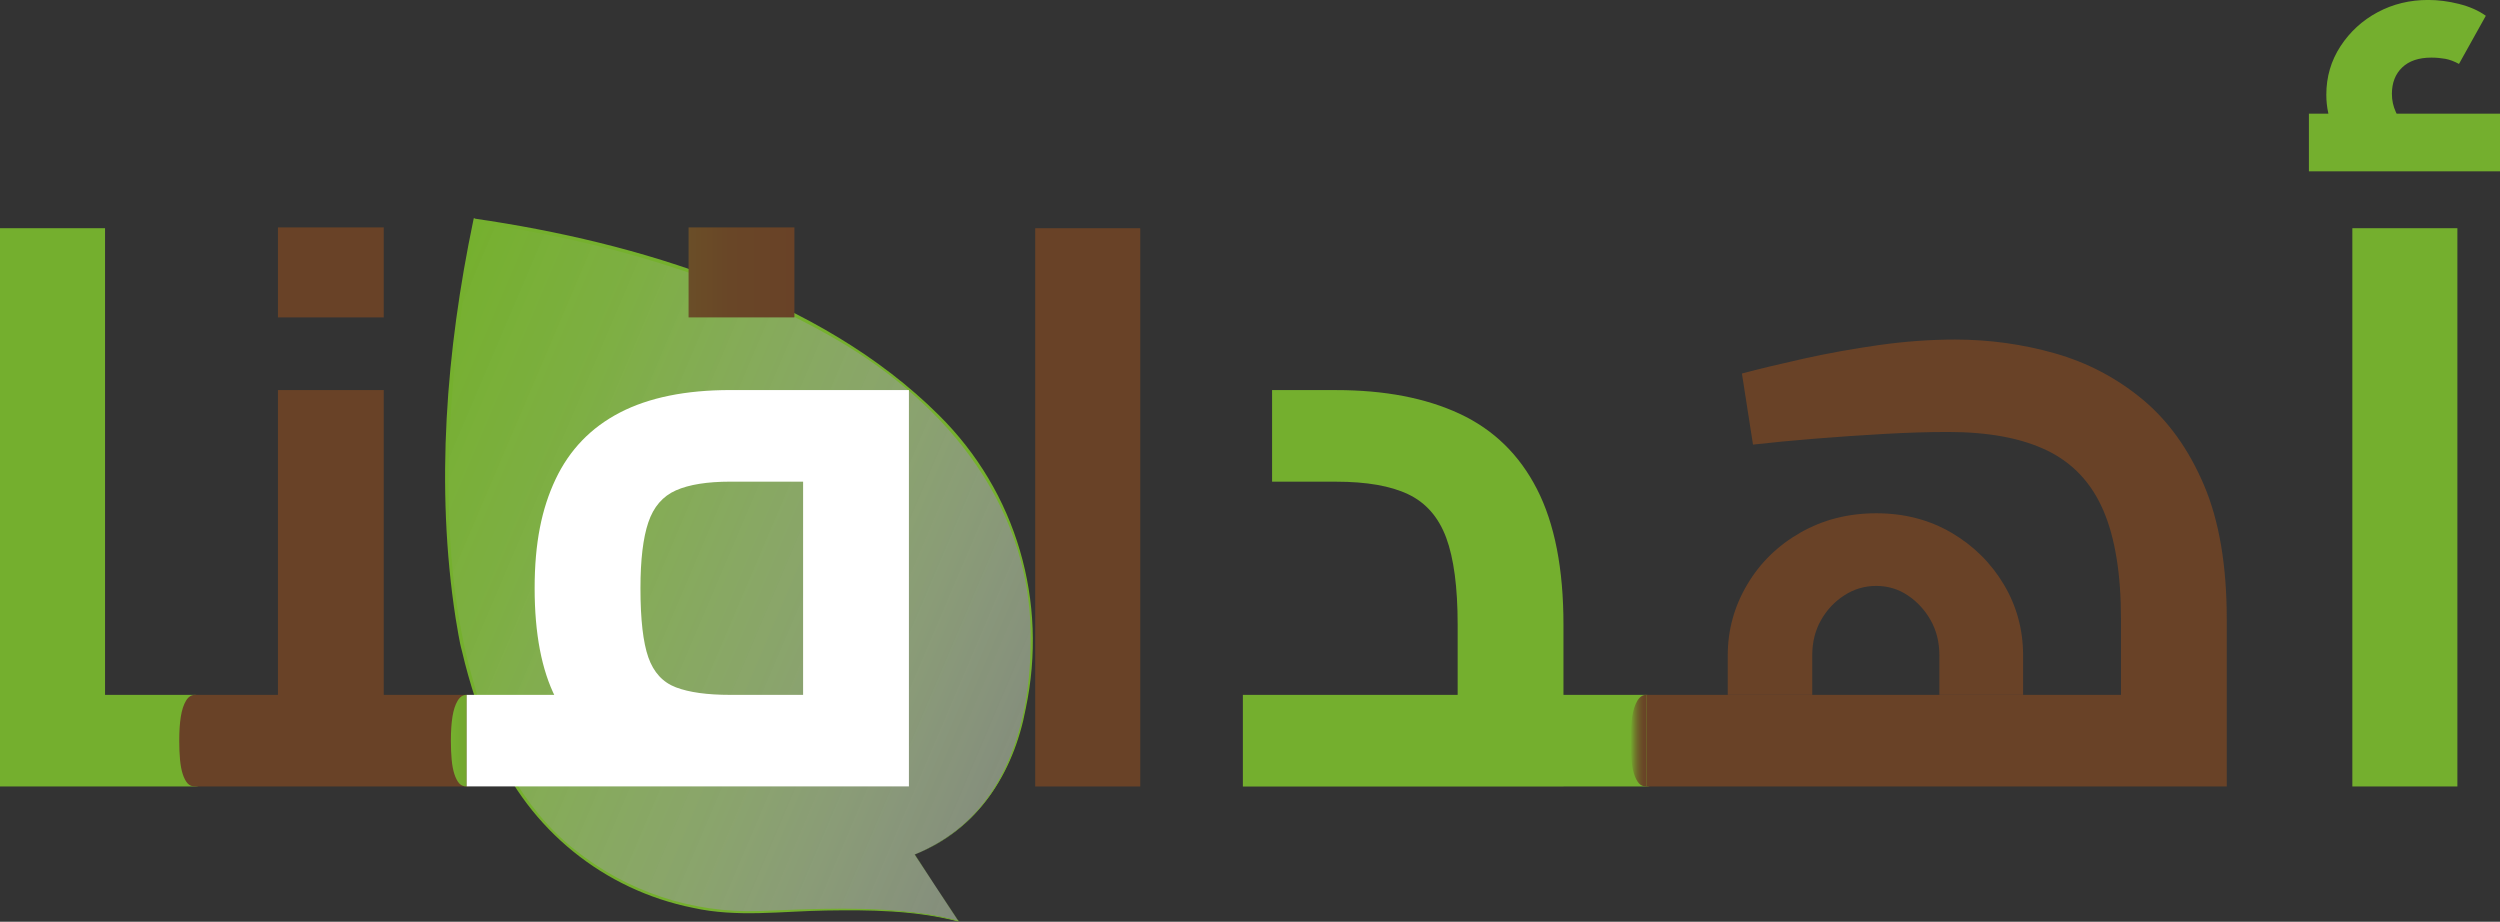
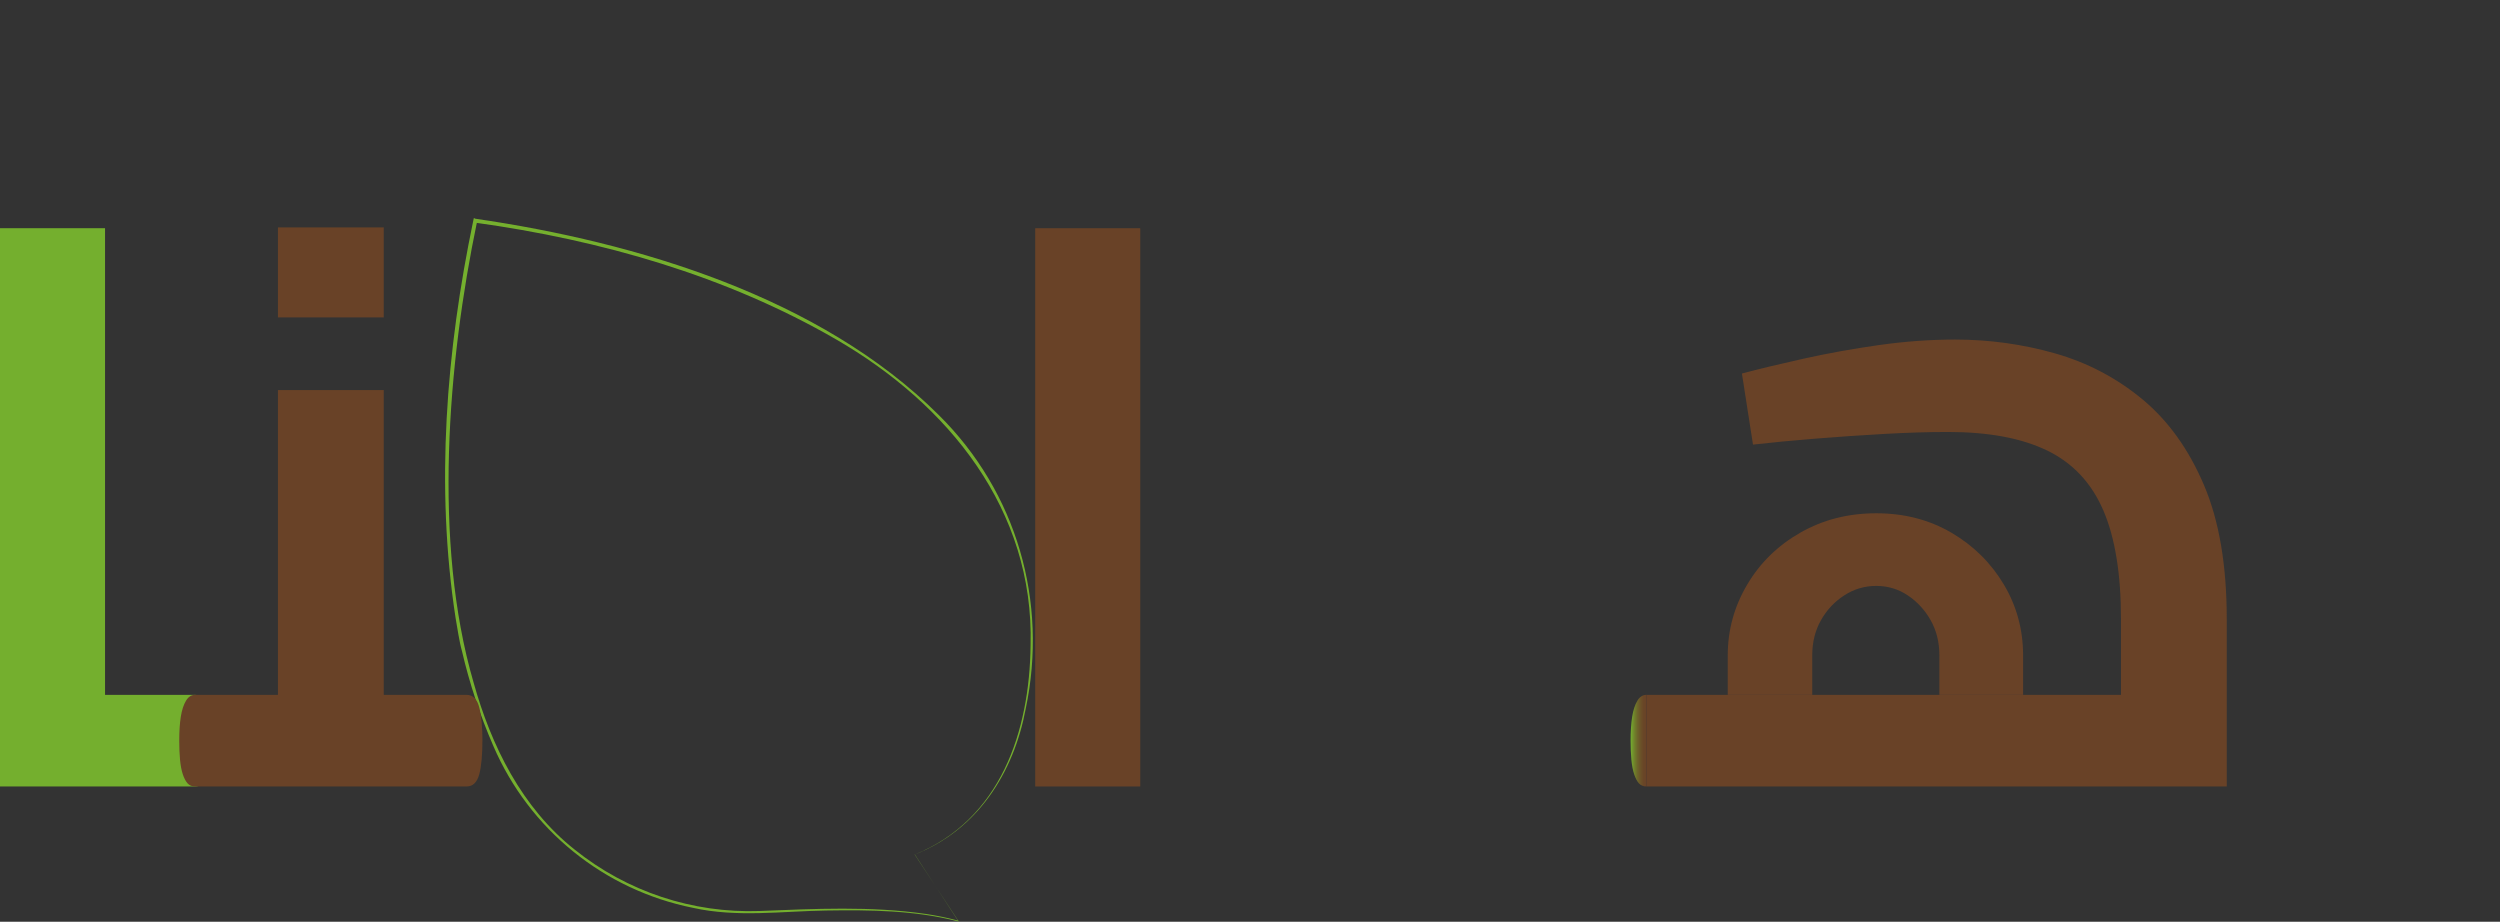
<svg xmlns="http://www.w3.org/2000/svg" xmlns:xlink="http://www.w3.org/1999/xlink" id="Layer_2" data-name="Layer 2" viewBox="0 0 611.91 225.61">
  <rect x="0" y="0" width="611.91" height="225.61" fill="#333333" stroke="none" />
  <defs>
    <style> .cls-1 { fill: url(#linear-gradient); } .cls-2 { fill: #694227; } .cls-3 { fill: #fff; } .cls-4 { fill: #74af2e; } .cls-5 { fill: #75b02e; } .cls-6 { fill: url(#linear-gradient-3); } .cls-7 { fill: url(#linear-gradient-2); } </style>
    <linearGradient id="linear-gradient" x1="-70.19" y1="9775.5" x2="105.83" y2="9775.5" gradientTransform="translate(-3676.56 9131.86) rotate(23.08) scale(1 -1)" gradientUnits="userSpaceOnUse">
      <stop offset="0" stop-color="#75b02e" />
      <stop offset=".24" stop-color="#83b844" stop-opacity=".93" />
      <stop offset=".64" stop-color="#aace81" stop-opacity=".73" />
      <stop offset="1" stop-color="#d5e7c5" stop-opacity=".5" />
    </linearGradient>
    <linearGradient id="linear-gradient-2" x1="110.36" y1="124.08" x2="194.43" y2="124.08" gradientUnits="userSpaceOnUse">
      <stop offset="0" stop-color="#75b02e" />
      <stop offset=".03" stop-color="#74a92e" />
      <stop offset=".23" stop-color="#70842b" />
      <stop offset=".43" stop-color="#6d6729" />
      <stop offset=".62" stop-color="#6b5328" />
      <stop offset=".81" stop-color="#694627" />
      <stop offset="1" stop-color="#694227" />
    </linearGradient>
    <linearGradient id="linear-gradient-3" x1="399.11" y1="181.29" x2="402.98" y2="181.29" xlink:href="#linear-gradient-2" />
  </defs>
  <g id="Layer_1-2" data-name="Layer 1">
    <g>
      <g>
-         <path class="cls-1" d="M223.88,209.16c14.7-6.06,25.48-18.98,28.08-42.67,10.73-96.48-135.65-112.47-135.66-112.47h0s-13.04,55.32-3.44,103c2.8,11.28,6.05,23.4,13.28,35.01,13.07,21,36.71,32.52,61.39,31.18,15.3-.84,34.01-1.39,47.05,2.24l-10.7-16.29Z" />
        <path class="cls-5" d="M223.88,209.16c21.02-8.51,28.14-30.15,28.37-51.25,.89-33.11-20.1-58.95-47.64-74.86-26.95-15.58-57.61-24.31-88.35-28.56l-.06-.03-.1-.04,.7-.33c-7.23,34.64-10.87,78.66-.91,112.87,4.32,15.56,11.87,30.8,24.78,41,12.79,10.27,28.85,15.6,45.24,15.02,13.56-.54,27.23-1.23,40.72,.72,2.69,.4,5.36,.96,7.99,1.66l-.05,.12-10.64-16.33h-.03Zm0,0l10.74,16.3,.11,.15-.17-.07c-10.54-2.73-21.54-2.85-32.36-2.68s-21.83,1.74-32.56-.65c-21.82-4.37-40.1-19.19-48.89-39.63-3.26-7.5-5.83-15.28-7.68-23.24-.65-2.25-1.13-5.71-1.55-8.03-4.98-32.3-2.31-65.5,4.33-97.36l.13-.58,.57,.24-.17-.07c39.53,5.75,84.39,19.2,113.34,47.99,19.13,18.88,26.87,45.69,21.34,71.94-2.94,15.75-11.85,29.67-27.17,35.69h0Z" />
      </g>
      <g>
        <path class="cls-4" d="M0,192.5V55.86H25.71V192.5H0Zm25.71,0v-22.42h22.03v22.42H25.71Zm22.03,0v-22.42c.77,0,1.38,.26,1.84,.77,.45,.52,.84,1.29,1.16,2.32,.32,1.03,.55,2.22,.68,3.58,.13,1.35,.19,2.87,.19,4.54s-.07,3.22-.19,4.64c-.13,1.42-.36,2.61-.68,3.58-.32,.97-.71,1.71-1.16,2.22-.45,.52-1.06,.77-1.84,.77Z" />
        <path class="cls-2" d="M47.74,192.5c-.77,0-1.38-.26-1.84-.77-.45-.51-.84-1.26-1.16-2.22-.32-.97-.55-2.16-.68-3.58-.13-1.42-.19-2.96-.19-4.64,0-2.32,.13-4.28,.39-5.9,.26-1.61,.68-2.9,1.26-3.87,.58-.97,1.32-1.45,2.22-1.45v22.42Zm0,0v-22.42h35.37l-15.08,12.56V95.48h25.9v97.02H47.74Zm20.29-114.81v-22.03h25.9v22.03h-25.9Zm25.9,114.81v-22.42h20.29v22.42h-20.29Zm20.29,0v-22.42c.77,0,1.42,.26,1.93,.77,.51,.52,.9,1.29,1.16,2.32,.26,1.03,.45,2.22,.58,3.58,.13,1.35,.19,2.87,.19,4.54s-.07,3.22-.19,4.64c-.13,1.42-.32,2.61-.58,3.58-.26,.97-.65,1.71-1.16,2.22-.52,.52-1.16,.77-1.93,.77Z" />
-         <path class="cls-7" d="M114.23,192.5c-.77,0-1.38-.26-1.84-.77-.45-.51-.84-1.26-1.16-2.22-.32-.97-.55-2.16-.68-3.58-.13-1.42-.19-2.96-.19-4.64,0-2.32,.13-4.28,.39-5.9,.26-1.61,.68-2.9,1.26-3.87,.58-.97,1.32-1.45,2.22-1.45v22.42Zm54.31-114.81v-22.03h25.9v22.03h-25.9Z" />
        <path class="cls-2" d="M253.38,192.5V55.86h25.71V192.5h-25.71Z" />
-         <path class="cls-4" d="M304.21,192.5v-22.42h70.16l-17.59,15.27v-32.47c0-9.15-.94-16.23-2.8-21.26-1.87-5.02-4.96-8.57-9.28-10.63-4.32-2.06-10.21-3.09-17.68-3.09h-15.66v-22.42h15.66c11.85,0,21.94,1.93,30.25,5.8,8.31,3.87,14.62,10.02,18.94,18.46,4.32,8.44,6.47,19.49,6.47,33.15v39.62h-78.47Zm78.47,0v-22.42h20.29v22.42h-20.29Zm20.29,0v-22.42c.77,0,1.42,.26,1.93,.77,.51,.52,.9,1.29,1.16,2.32,.26,1.03,.45,2.22,.58,3.58,.13,1.35,.19,2.87,.19,4.54s-.07,3.22-.19,4.64c-.13,1.42-.32,2.61-.58,3.58-.26,.97-.65,1.71-1.16,2.22s-1.16,.77-1.93,.77Z" />
        <path class="cls-6" d="M402.98,192.5c-.77,0-1.38-.26-1.84-.77-.45-.51-.84-1.26-1.16-2.22-.32-.97-.55-2.16-.68-3.58-.13-1.42-.19-2.96-.19-4.64,0-2.32,.13-4.28,.39-5.9,.26-1.61,.68-2.9,1.26-3.87,.58-.97,1.32-1.45,2.22-1.45v22.42Z" />
-         <path class="cls-4" d="M565.14,41.94v-14.11h46.77v14.11h-46.77Zm11.79-1.55c-2.45-2.96-4.32-5.8-5.6-8.5-1.29-2.71-1.93-5.6-1.93-8.7,0-4.38,1.16-8.34,3.48-11.89,2.32-3.54,5.35-6.31,9.08-8.31,3.74-2,7.86-3,12.37-3,2.45,0,4.96,.32,7.54,.97,2.58,.65,4.77,1.61,6.57,2.9l-6.57,11.79c-1.16-.64-2.29-1.06-3.38-1.26-1.1-.19-2.22-.29-3.38-.29-3.09,0-5.48,.81-7.15,2.42-1.68,1.61-2.51,3.77-2.51,6.47,0,1.55,.32,3.03,.97,4.45,.64,1.42,1.61,2.97,2.9,4.64l-12.37,8.31Zm-1.16,152.11V55.86h25.71V192.5h-25.71Z" />
      </g>
      <path class="cls-2" d="M402.98,192.5v-22.42h134.13l-17.97,14.5v-33.05c0-11.08-1.45-19.97-4.35-26.67-2.9-6.7-7.47-11.56-13.72-14.59-6.25-3.03-14.34-4.54-24.26-4.54-4.77,0-9.99,.16-15.66,.48-5.67,.32-11.31,.71-16.91,1.16-5.6,.45-10.66,.94-15.17,1.45l-2.71-17.4c4.38-1.16,9.47-2.38,15.27-3.67,5.8-1.29,11.89-2.38,18.26-3.29,6.38-.9,12.59-1.35,18.65-1.35,8.37,0,16.52,1.13,24.45,3.38,7.92,2.26,15.04,5.99,21.36,11.21,6.31,5.22,11.34,12.21,15.08,20.97,3.74,8.76,5.6,19.71,5.6,32.86v40.97h-142.06Z" />
      <path class="cls-2" d="M422.89,170.08v-9.66c0-6.19,1.58-11.95,4.74-17.3,3.16-5.35,7.5-9.6,13.05-12.76,5.54-3.16,11.72-4.73,18.55-4.73s12.95,1.58,18.36,4.73c5.41,3.16,9.69,7.38,12.85,12.66,3.16,5.28,4.74,11.08,4.74,17.4v9.66h-20.49v-9.66c0-3.22-.71-6.09-2.13-8.6-1.42-2.51-3.29-4.54-5.6-6.09-2.32-1.55-4.9-2.32-7.73-2.32s-5.44,.77-7.83,2.32c-2.39,1.55-4.29,3.58-5.7,6.09-1.42,2.51-2.13,5.38-2.13,8.6v9.66h-20.68Z" />
-       <path class="cls-3" d="M114.23,192.5v-22.42h90.26l-7.92,6.76V112.29l6.57,5.6h-24.35c-5.67,0-10.12,.71-13.34,2.13-3.22,1.42-5.48,4.03-6.76,7.83-1.29,3.8-1.93,9.18-1.93,16.14,0,7.6,.64,13.24,1.93,16.91,1.29,3.67,3.54,6.12,6.76,7.34,3.22,1.23,7.66,1.84,13.34,1.84v20.1c-10.95,0-19.97-1.55-27.06-4.64-7.09-3.09-12.34-8.02-15.75-14.79-3.42-6.76-5.12-15.69-5.12-26.77s1.71-19.45,5.12-26.67c3.41-7.21,8.66-12.66,15.75-16.33,7.08-3.67,16.1-5.51,27.06-5.51h43.68v97.02H114.23Z" />
    </g>
  </g>
</svg>